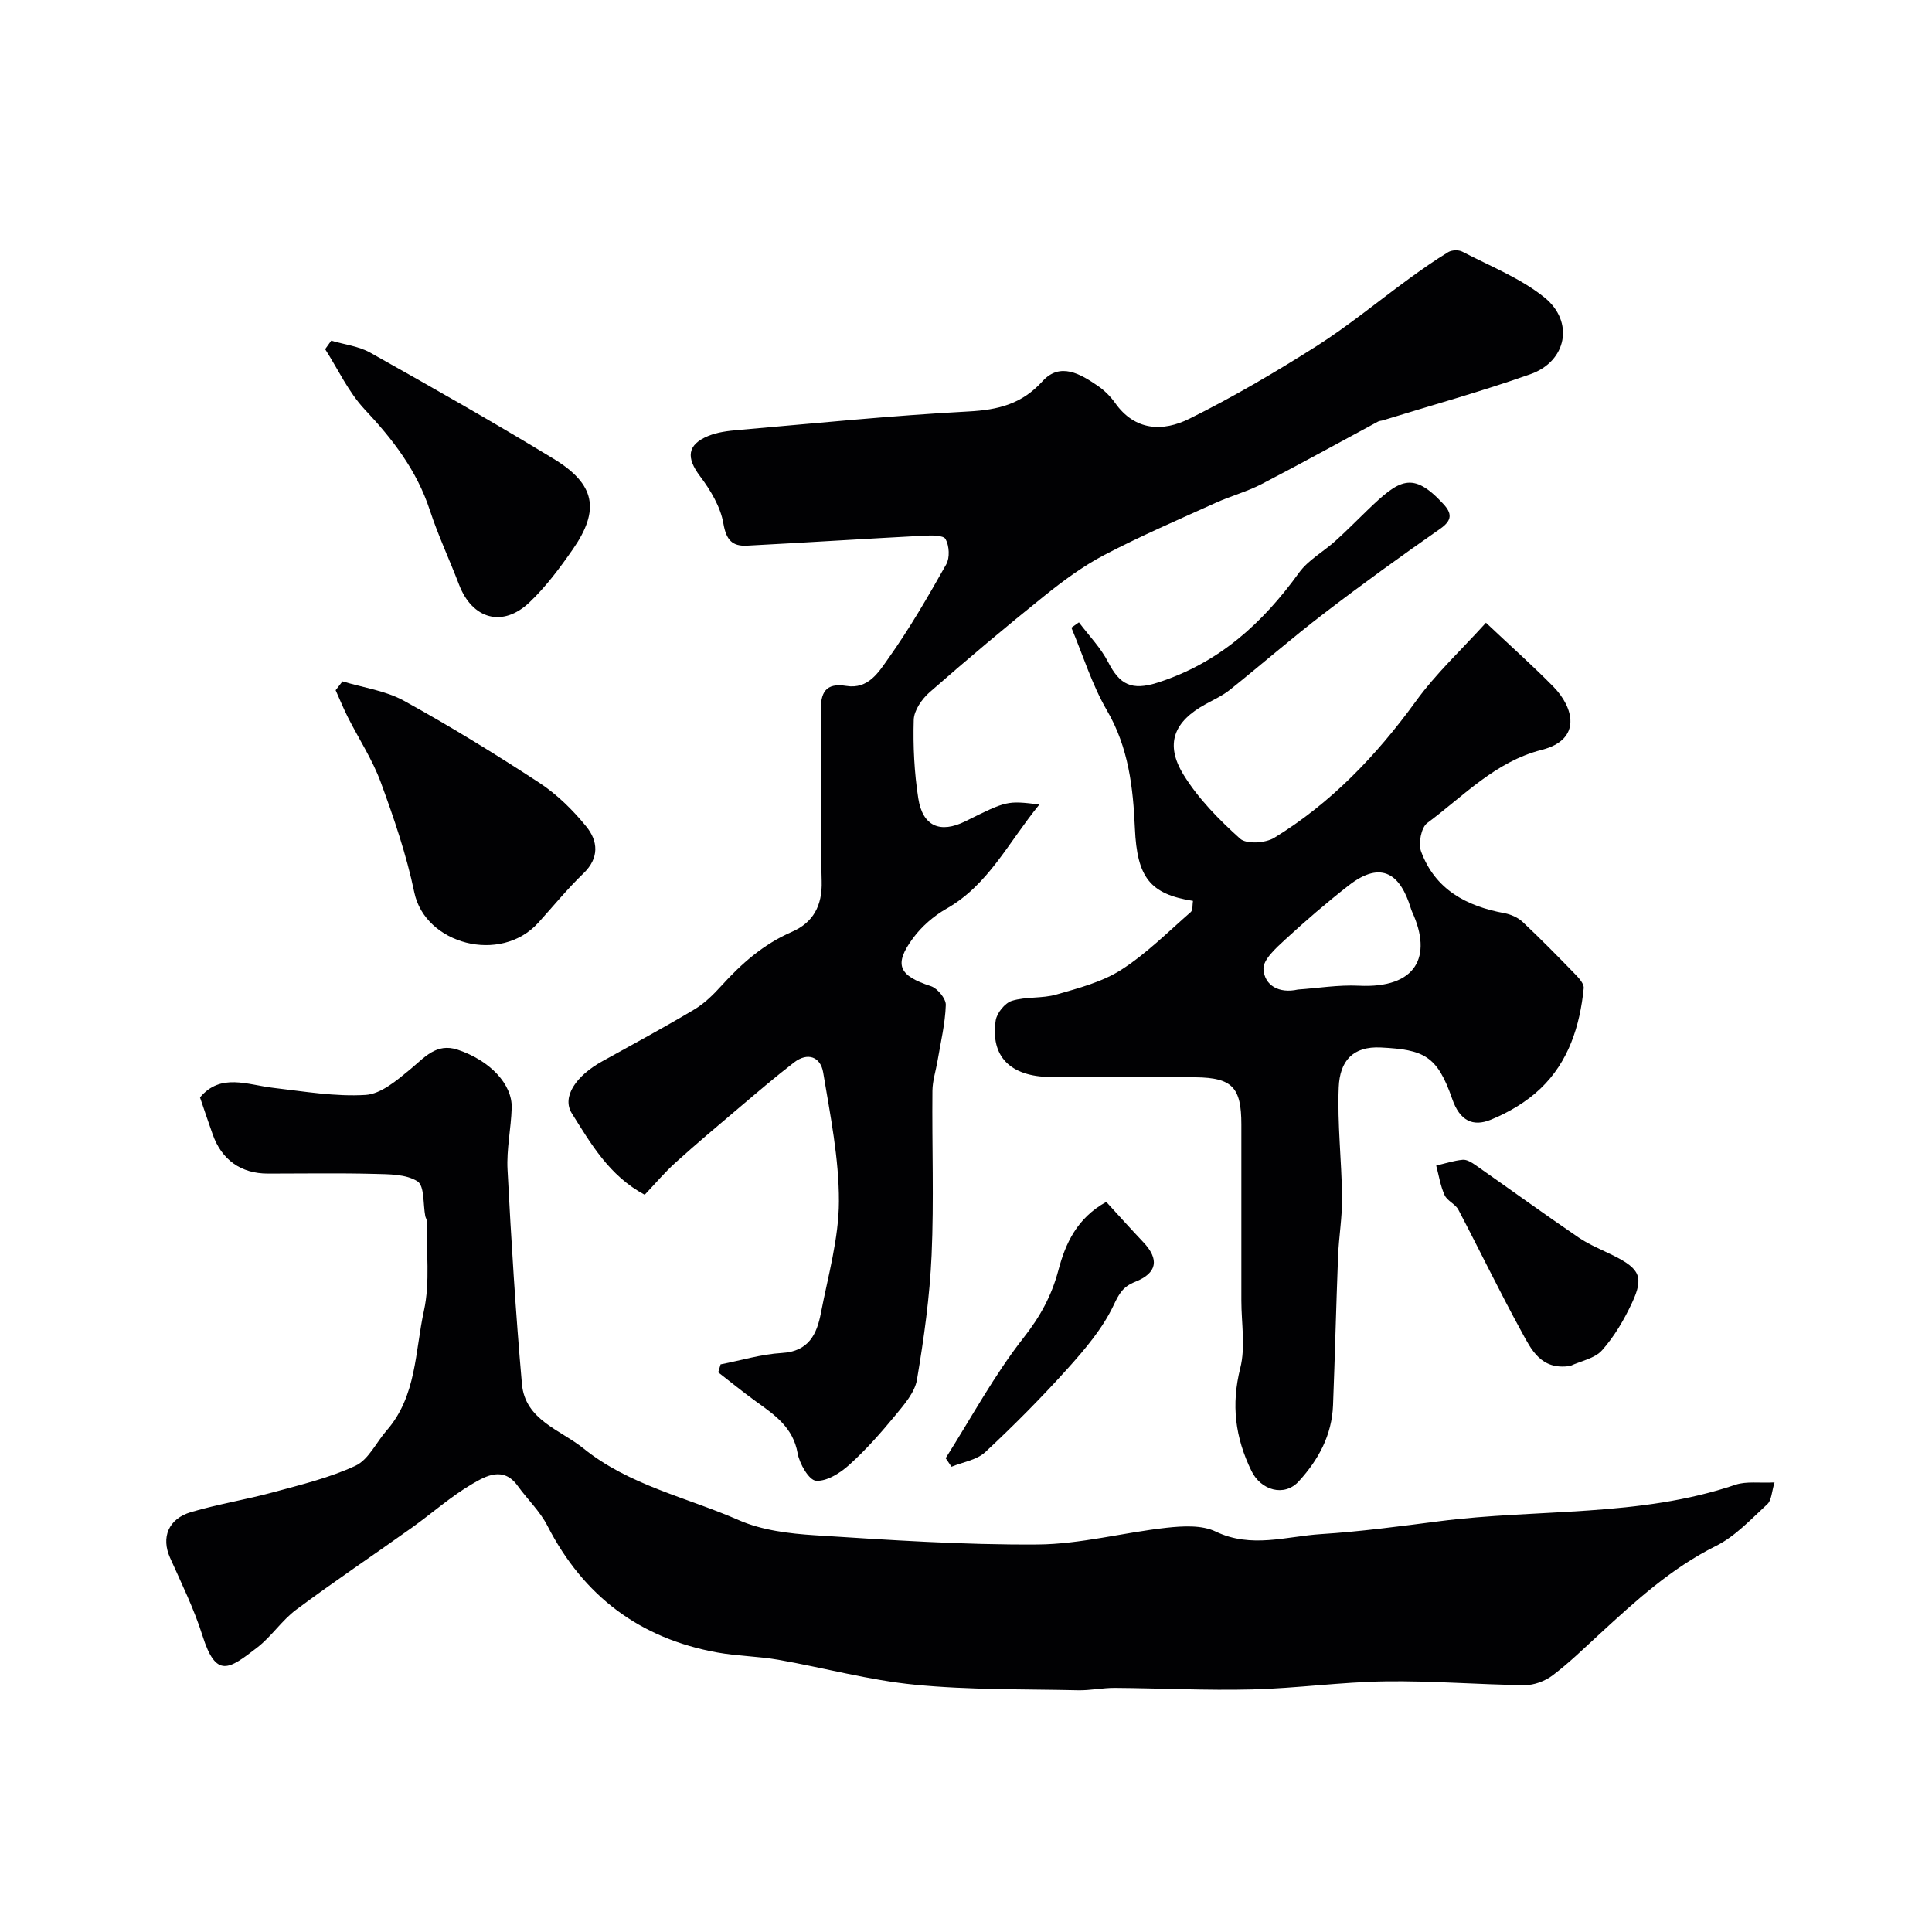
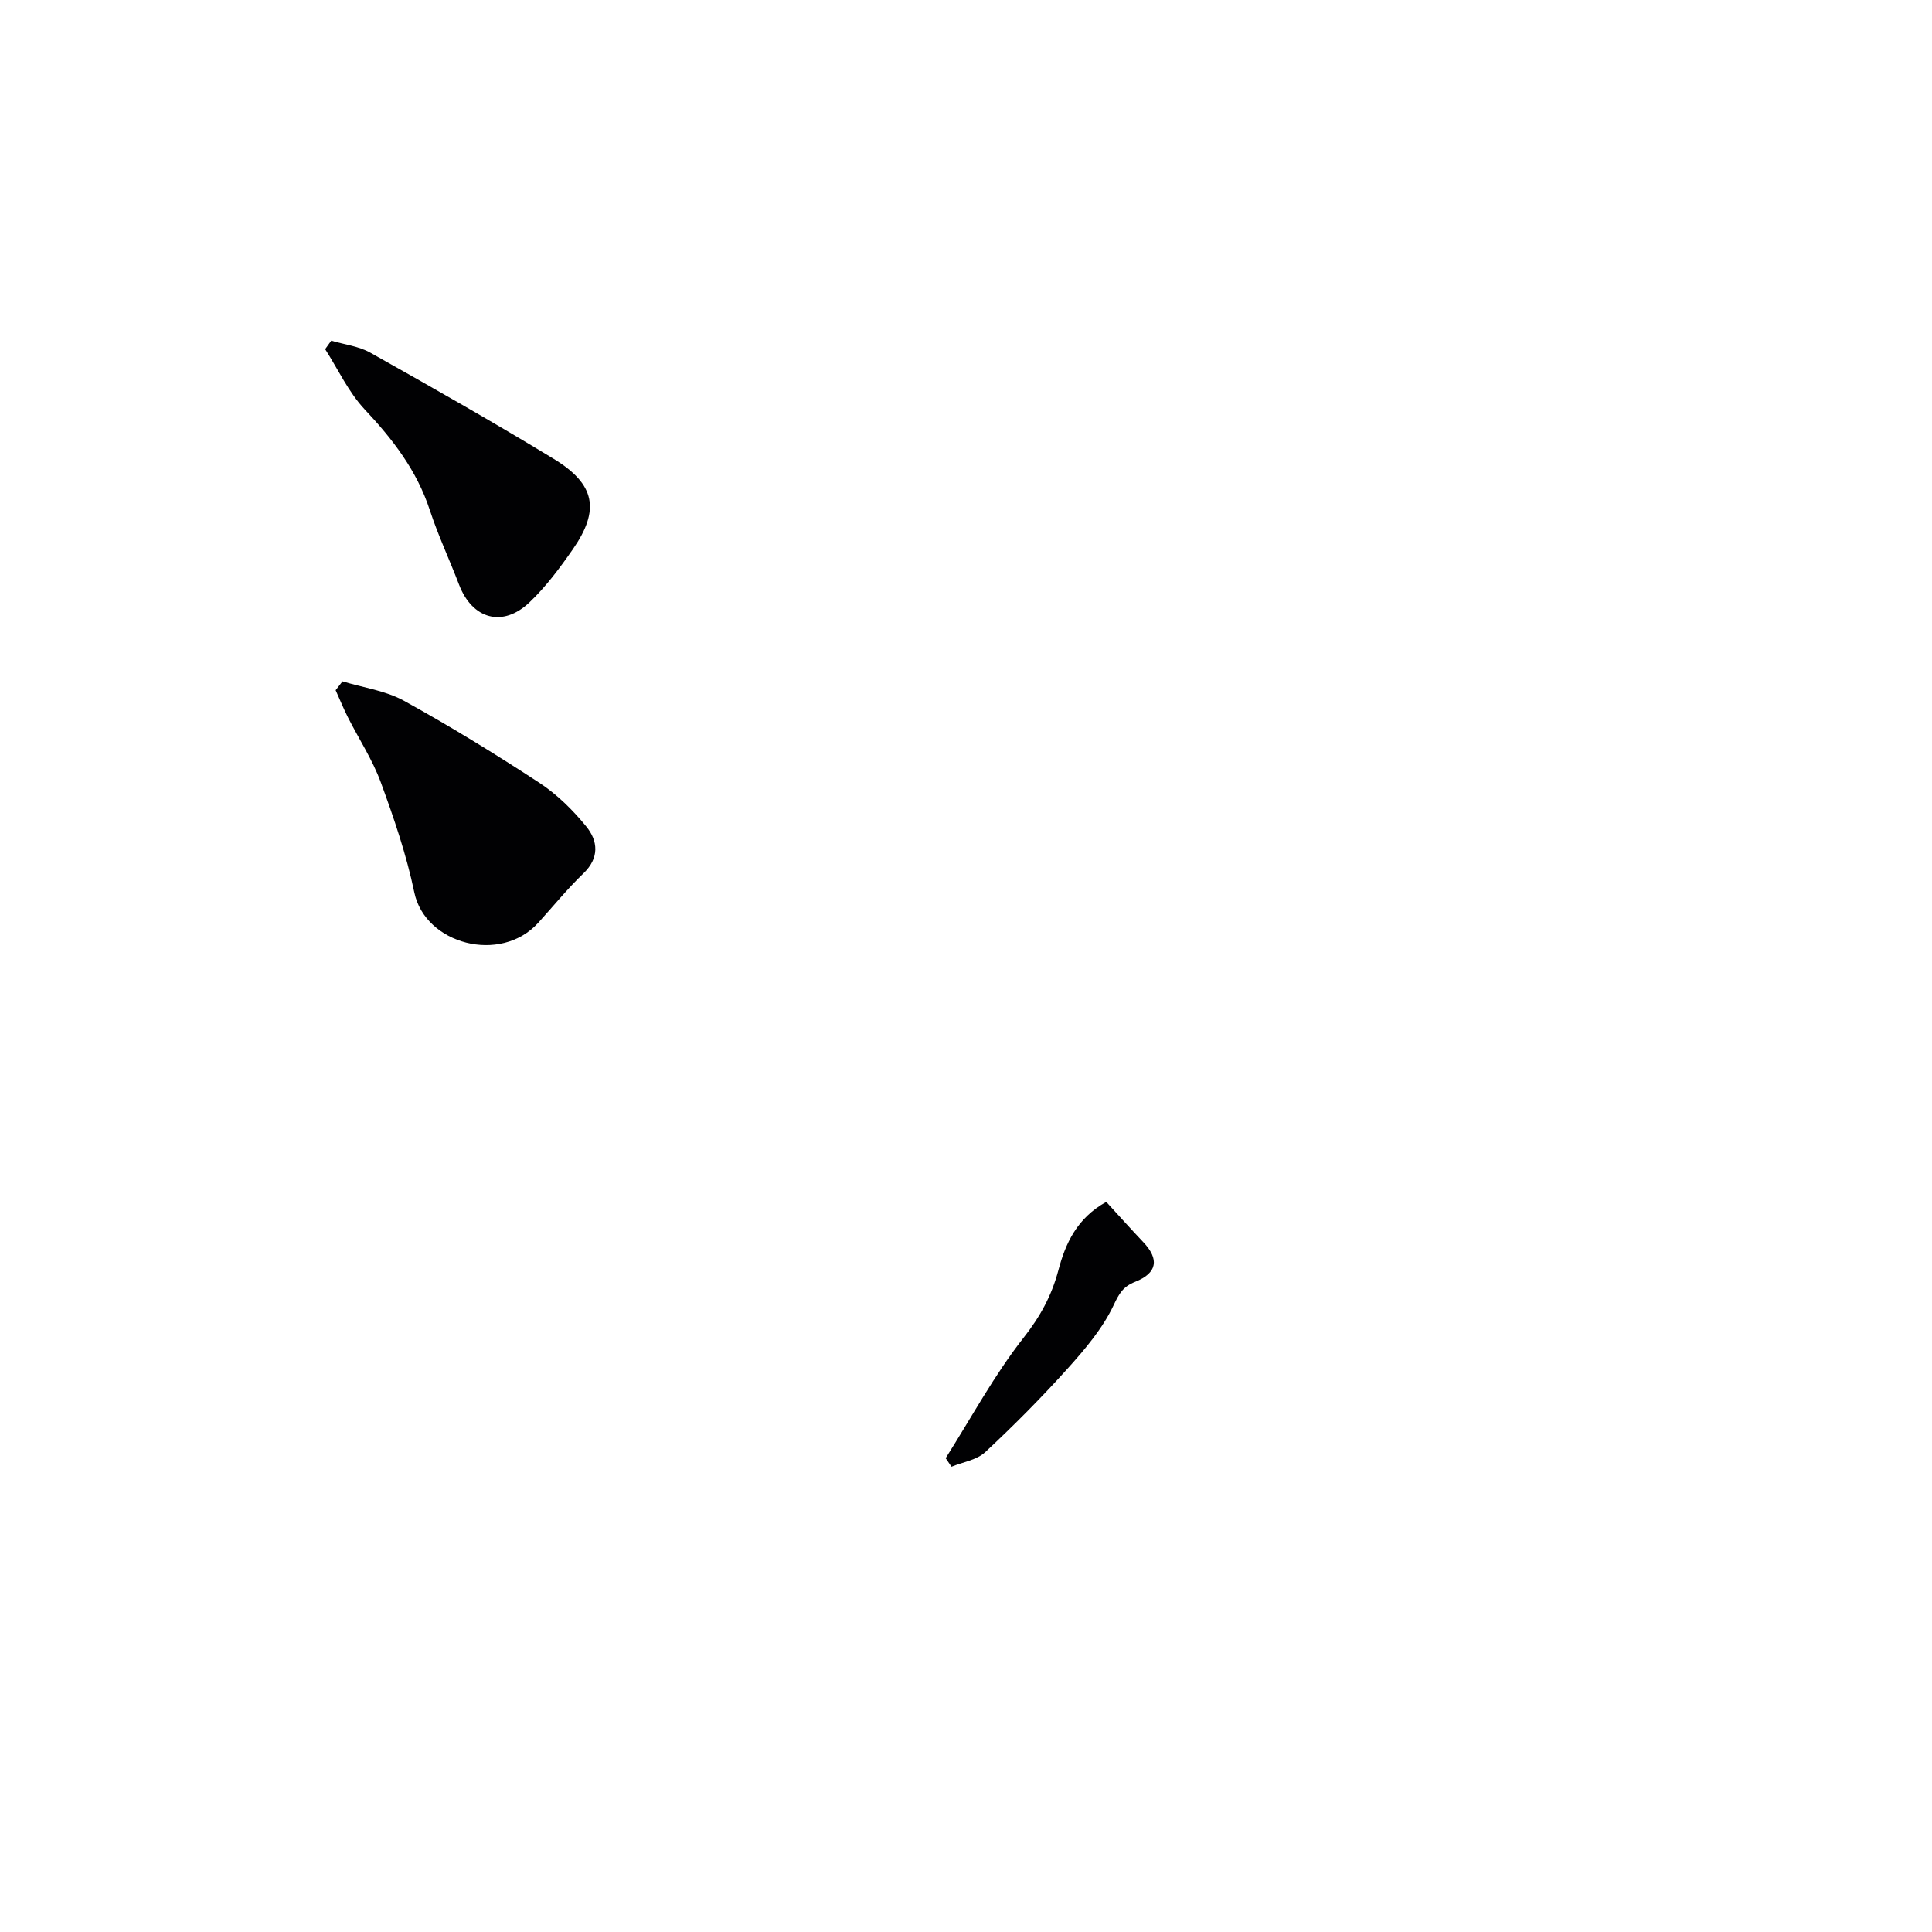
<svg xmlns="http://www.w3.org/2000/svg" enable-background="new 0 0 400 400" viewBox="0 0 400 400">
  <g fill="#010103">
-     <path d="m367.4 306.92c-.6 1.95-.61 3.69-1.49 4.5-3.37 3.1-6.64 6.66-10.64 8.65-9.28 4.62-16.7 11.44-24.17 18.31-3.16 2.9-6.24 5.92-9.65 8.49-1.57 1.19-3.86 2.05-5.81 2.02-9.6-.11-19.2-.92-28.79-.78-9.21.13-18.4 1.44-27.62 1.67-9.45.24-18.91-.25-28.37-.32-2.56-.02-5.13.55-7.68.49-11.27-.25-22.59-.05-33.78-1.15-9.49-.93-18.81-3.5-28.24-5.16-4.18-.73-8.48-.76-12.65-1.51-16.04-2.9-27.71-11.68-35.17-26.23-1.54-3.01-4.13-5.46-6.14-8.25-2.97-4.13-6.59-2.08-9.41-.43-4.42 2.58-8.3 6.06-12.49 9.05-7.98 5.69-16.12 11.15-23.98 17-2.97 2.21-5.11 5.55-8.05 7.82-5.82 4.49-8.51 6.56-11.35-2.45-1.74-5.54-4.35-10.82-6.72-16.14-1.85-4.16-.39-8.04 4.36-9.44 5.6-1.65 11.4-2.58 17.03-4.11 5.76-1.57 11.66-2.99 17.02-5.49 2.69-1.26 4.28-4.82 6.43-7.28 6.23-7.11 5.88-16.39 7.73-24.8 1.31-5.98.47-12.42.57-18.66 0-.31-.23-.61-.29-.93-.48-2.49-.14-6.25-1.61-7.2-2.36-1.52-5.91-1.47-8.97-1.55-7.33-.19-14.66-.06-22-.06-5.57 0-9.57-2.83-11.44-8.13-.87-2.45-1.69-4.91-2.62-7.64 4.27-5.12 9.83-2.6 15.2-1.98 6.36.74 12.79 1.85 19.1 1.46 3.18-.2 6.46-3.02 9.19-5.27 2.97-2.45 5.43-5.57 9.86-4.09 6.69 2.24 11.33 7.15 11.18 12.05-.13 4.27-1.09 8.56-.86 12.8.77 14.8 1.68 29.6 2.98 44.36.66 7.48 7.95 9.47 12.77 13.36 9.43 7.62 21.35 10.1 32.15 14.84 4.8 2.1 10.44 2.78 15.76 3.12 15.35.98 30.73 2.02 46.09 1.91 8.91-.07 17.79-2.49 26.73-3.47 3.34-.36 7.27-.59 10.13.79 7.37 3.54 14.6.99 21.83.53 8.17-.52 16.32-1.62 24.45-2.66 20.44-2.63 41.42-.79 61.37-7.57 2.25-.74 4.89-.31 8.06-.47z" />
-     <path d="m215.2 166.56c-6.54 8.02-10.59 16.66-19.25 21.58-2.62 1.49-5.1 3.65-6.89 6.06-4.1 5.54-2.98 7.8 3.67 9.97 1.37.45 3.13 2.59 3.09 3.89-.13 3.87-1.06 7.71-1.71 11.56-.35 2.08-1.04 4.14-1.06 6.22-.11 11.33.33 22.67-.17 33.98-.38 8.64-1.59 17.28-3.03 25.82-.44 2.63-2.62 5.13-4.43 7.33-2.98 3.62-6.11 7.17-9.58 10.3-1.88 1.7-4.66 3.47-6.9 3.3-1.45-.11-3.42-3.52-3.8-5.69-.94-5.36-4.76-7.94-8.62-10.72-2.67-1.93-5.22-4.02-7.82-6.03.16-.55.32-1.1.49-1.65 4.23-.82 8.44-2.11 12.71-2.36 5.55-.33 7.22-3.9 8.06-8.27 1.48-7.68 3.71-15.42 3.73-23.14.02-8.89-1.79-17.83-3.26-26.67-.54-3.24-3.2-4.25-6.02-2.08-3.95 3.04-7.74 6.29-11.55 9.52-4.39 3.71-8.78 7.41-13.04 11.26-2.21 2-4.15 4.31-6.34 6.62-7.33-3.91-11.14-10.57-15.08-16.84-2.16-3.43.9-7.81 6.27-10.78 6.4-3.54 12.83-7.02 19.11-10.76 2.08-1.24 3.91-3.05 5.56-4.87 4.2-4.63 8.75-8.64 14.61-11.18 4.37-1.9 6.33-5.37 6.17-10.53-.35-11.65.03-23.32-.19-34.98-.08-4.03.97-6.11 5.29-5.41 4.56.74 6.72-2.89 8.65-5.61 4.43-6.23 8.28-12.89 12.04-19.56.77-1.36.63-3.85-.14-5.23-.47-.84-2.98-.78-4.55-.7-12.19.64-24.37 1.42-36.56 2.06-3.07.16-4.3-1.18-4.89-4.59-.59-3.45-2.66-6.9-4.83-9.78-2.88-3.81-2.72-6.52 1.7-8.34 1.91-.79 4.11-1.05 6.2-1.23 15.89-1.38 31.77-2.99 47.69-3.84 6.13-.33 11.02-1.52 15.31-6.26 3.65-4.03 7.87-1.5 11.48.98 1.35.93 2.59 2.16 3.54 3.5 4.14 5.87 9.95 5.98 15.36 3.3 9.04-4.48 17.79-9.62 26.32-15.03 6.66-4.23 12.78-9.31 19.18-13.97 2.65-1.93 5.33-3.82 8.12-5.51.74-.45 2.14-.5 2.91-.1 5.75 3 11.98 5.45 16.96 9.44 6.3 5.05 4.67 13.28-2.87 15.94-10.05 3.55-20.35 6.4-30.54 9.55-.32.1-.68.09-.96.24-8.06 4.33-16.06 8.77-24.19 12.98-3 1.55-6.34 2.44-9.43 3.84-7.73 3.5-15.54 6.86-23.05 10.79-4.44 2.32-8.56 5.37-12.48 8.52-8.06 6.47-15.97 13.13-23.74 19.94-1.59 1.39-3.22 3.75-3.27 5.71-.16 5.4.11 10.89.94 16.23.9 5.81 4.54 7.34 9.75 4.76 8.61-4.28 8.61-4.28 15.33-3.48z" />
-     <path d="m307.65 128.93c5.38 5.07 9.82 9.02 13.97 13.25 4.18 4.26 6 10.92-2.42 13.07-9.66 2.46-16.18 9.57-23.71 15.15-1.25.93-1.88 4.24-1.27 5.89 2.9 7.86 9.36 11.32 17.23 12.77 1.34.25 2.81.89 3.79 1.81 3.76 3.53 7.38 7.22 10.97 10.92.76.78 1.77 1.93 1.68 2.81-.79 7.85-3.14 15.24-8.95 20.78-2.88 2.75-6.57 4.93-10.27 6.44-3.74 1.53-6.45.21-8.01-4.31-3.1-8.96-5.85-10.19-14.76-10.64-5.86-.3-8.51 2.84-8.73 8.24-.31 7.57.6 15.18.69 22.77.05 4.09-.67 8.18-.83 12.28-.4 10.26-.64 20.53-1.04 30.79-.24 6.17-2.97 11.22-7.09 15.74-3.01 3.3-7.85 1.85-9.79-2.13-3.39-6.95-4.24-13.72-2.32-21.33 1.1-4.39.22-9.28.22-13.94 0-12.16 0-24.32 0-36.48 0-7.64-1.85-9.68-9.45-9.77-10.03-.12-20.06.05-30.09-.06-8.32-.09-12.43-4.27-11.32-11.71.23-1.54 1.91-3.61 3.35-4.06 2.92-.9 6.25-.45 9.2-1.3 4.61-1.33 9.48-2.59 13.45-5.13 5.21-3.34 9.69-7.85 14.39-11.95.46-.41.31-1.52.45-2.31-8.95-1.41-11.57-4.92-12.02-14.98-.37-8.47-1.3-16.75-5.78-24.44-3.11-5.34-4.96-11.41-7.37-17.15.52-.37 1.04-.73 1.56-1.1 2.05 2.73 4.52 5.25 6.06 8.25 2.37 4.61 4.81 5.98 10.3 4.21 12.68-4.09 21.65-12.28 29.21-22.74 1.9-2.63 5.05-4.34 7.53-6.58 2.27-2.04 4.41-4.22 6.61-6.34 6.65-6.43 9.38-8.2 15.74-1.31 1.76 1.9 1.9 3.35-.62 5.11-8.17 5.7-16.25 11.54-24.15 17.6-6.61 5.06-12.89 10.54-19.39 15.74-1.51 1.21-3.33 2.05-5.05 2.99-6.58 3.59-8.51 8.25-4.57 14.64 3.06 4.96 7.34 9.3 11.7 13.22 1.31 1.18 5.26.93 7.07-.18 11.8-7.23 21.15-17.04 29.28-28.22 4.14-5.74 9.43-10.65 14.55-16.31zm-38.93 75.94c4.12-.28 8.4-1 12.64-.79 11.87.58 15.26-6.03 11.01-15.28-.13-.29-.23-.6-.33-.91-2.04-6.56-5.8-10.05-12.87-4.52-4.52 3.53-8.89 7.29-13.11 11.18-1.87 1.73-4.58 4.14-4.47 6.09.2 3.41 3.25 5.11 7.13 4.23z" />
    <path d="m70.91 141.07c4.26 1.29 8.89 1.91 12.71 4.01 9.55 5.26 18.87 10.99 28 16.96 3.68 2.41 6.97 5.65 9.76 9.08 2.42 2.97 2.77 6.48-.58 9.7-3.32 3.19-6.25 6.8-9.35 10.22-7.81 8.63-23.43 4.45-25.67-6.27-1.62-7.76-4.21-15.36-6.95-22.82-1.72-4.69-4.55-8.98-6.82-13.48-.92-1.82-1.68-3.71-2.52-5.57.48-.61.95-1.22 1.42-1.83z" />
    <path d="m68.58 70.53c2.71.8 5.69 1.14 8.09 2.49 12.75 7.16 25.47 14.38 37.96 21.98 8.63 5.25 9.62 10.57 3.99 18.69-2.7 3.89-5.58 7.77-8.99 11.01-5.56 5.3-11.86 3.49-14.59-3.66-1.97-5.16-4.33-10.18-6.05-15.42-2.68-8.19-7.66-14.66-13.49-20.86-3.35-3.57-5.49-8.27-8.18-12.47.42-.58.84-1.17 1.26-1.76z" />
-     <path d="m325.11 282.8c-6.06.96-8.09-3.42-10.06-7.03-4.57-8.33-8.69-16.9-13.11-25.31-.62-1.18-2.31-1.83-2.85-3.02-.87-1.91-1.19-4.07-1.74-6.12 1.83-.43 3.64-1.03 5.49-1.2.85-.08 1.88.56 2.66 1.11 7.12 4.98 14.15 10.09 21.33 14.98 2.27 1.55 4.89 2.57 7.37 3.82 5.31 2.68 6.16 4.4 3.7 9.69-1.63 3.5-3.66 6.97-6.21 9.84-1.5 1.7-4.35 2.2-6.58 3.24z" />
    <path d="m195.79 301.9c5.3-8.36 10.03-17.16 16.11-24.91 3.46-4.4 5.82-8.7 7.23-14.01 1.45-5.49 3.82-10.77 9.91-14.14 2.49 2.72 5.04 5.56 7.67 8.34 3.34 3.53 2.91 6.39-1.69 8.21-2.49.99-3.3 2.38-4.46 4.85-2.25 4.77-5.86 9.03-9.44 13.02-5.44 6.05-11.19 11.85-17.14 17.39-1.75 1.63-4.62 2.05-6.98 3.02-.41-.59-.81-1.18-1.21-1.77z" />
  </g>
</svg>